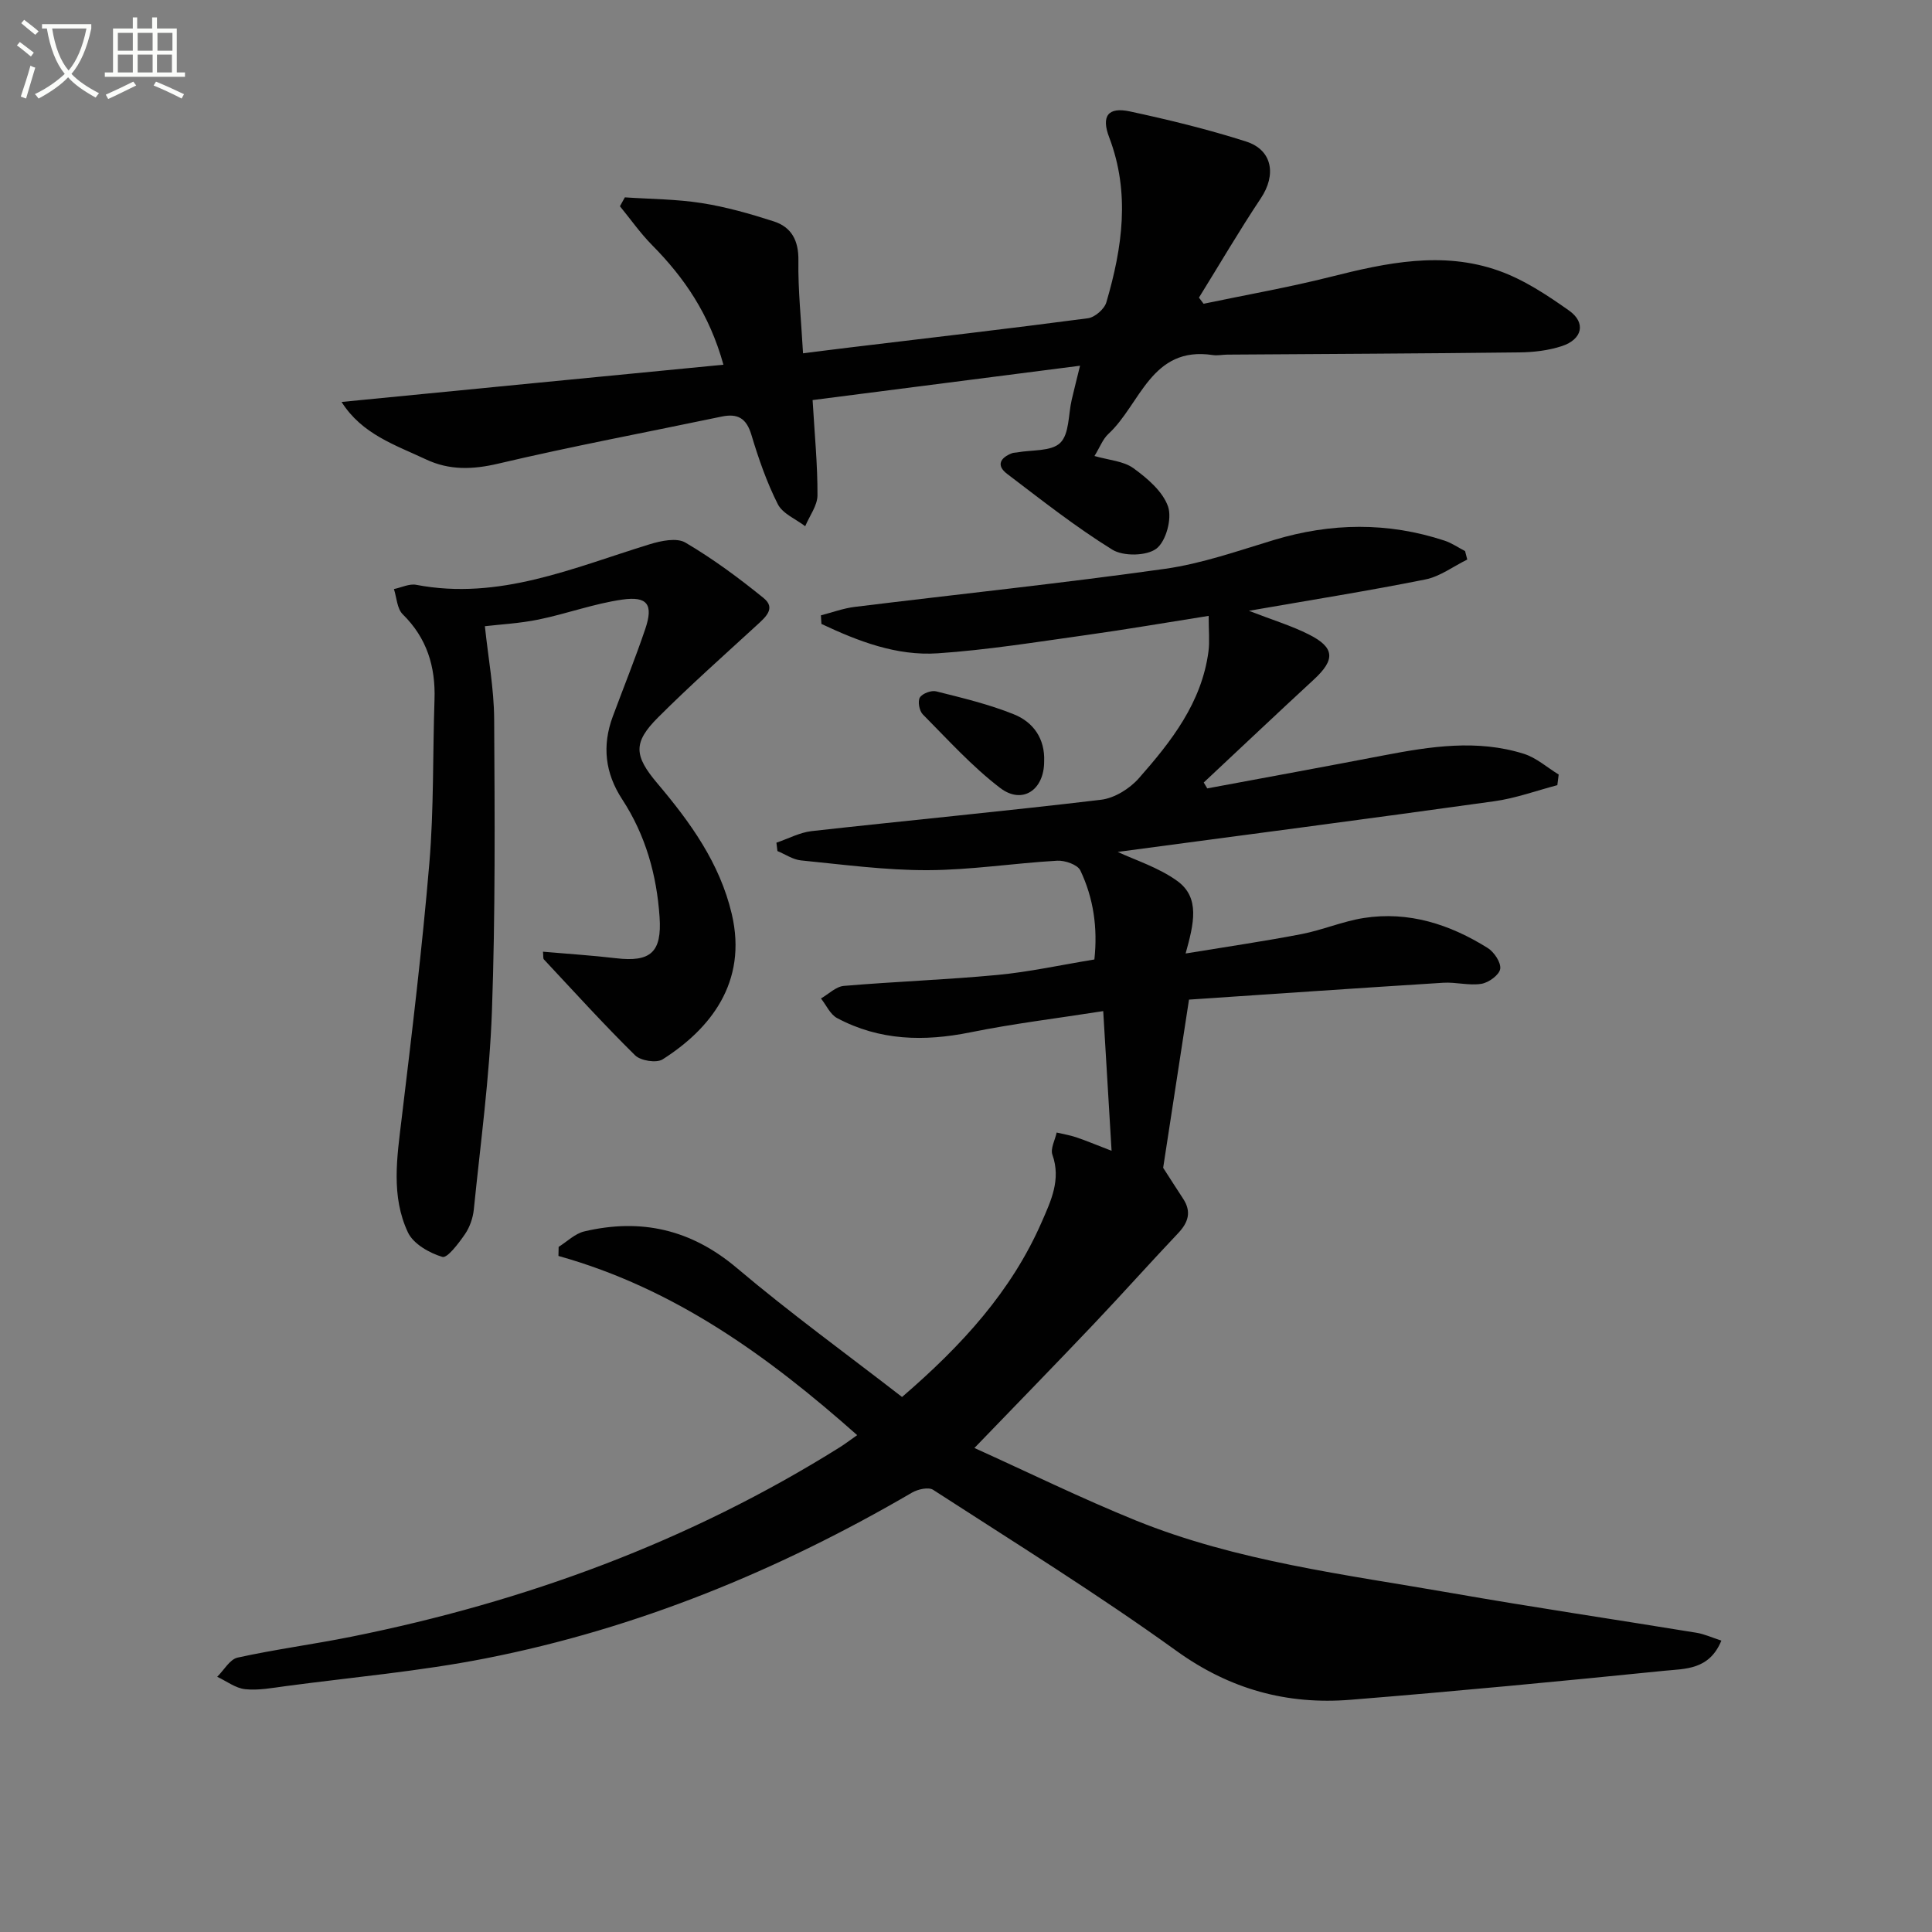
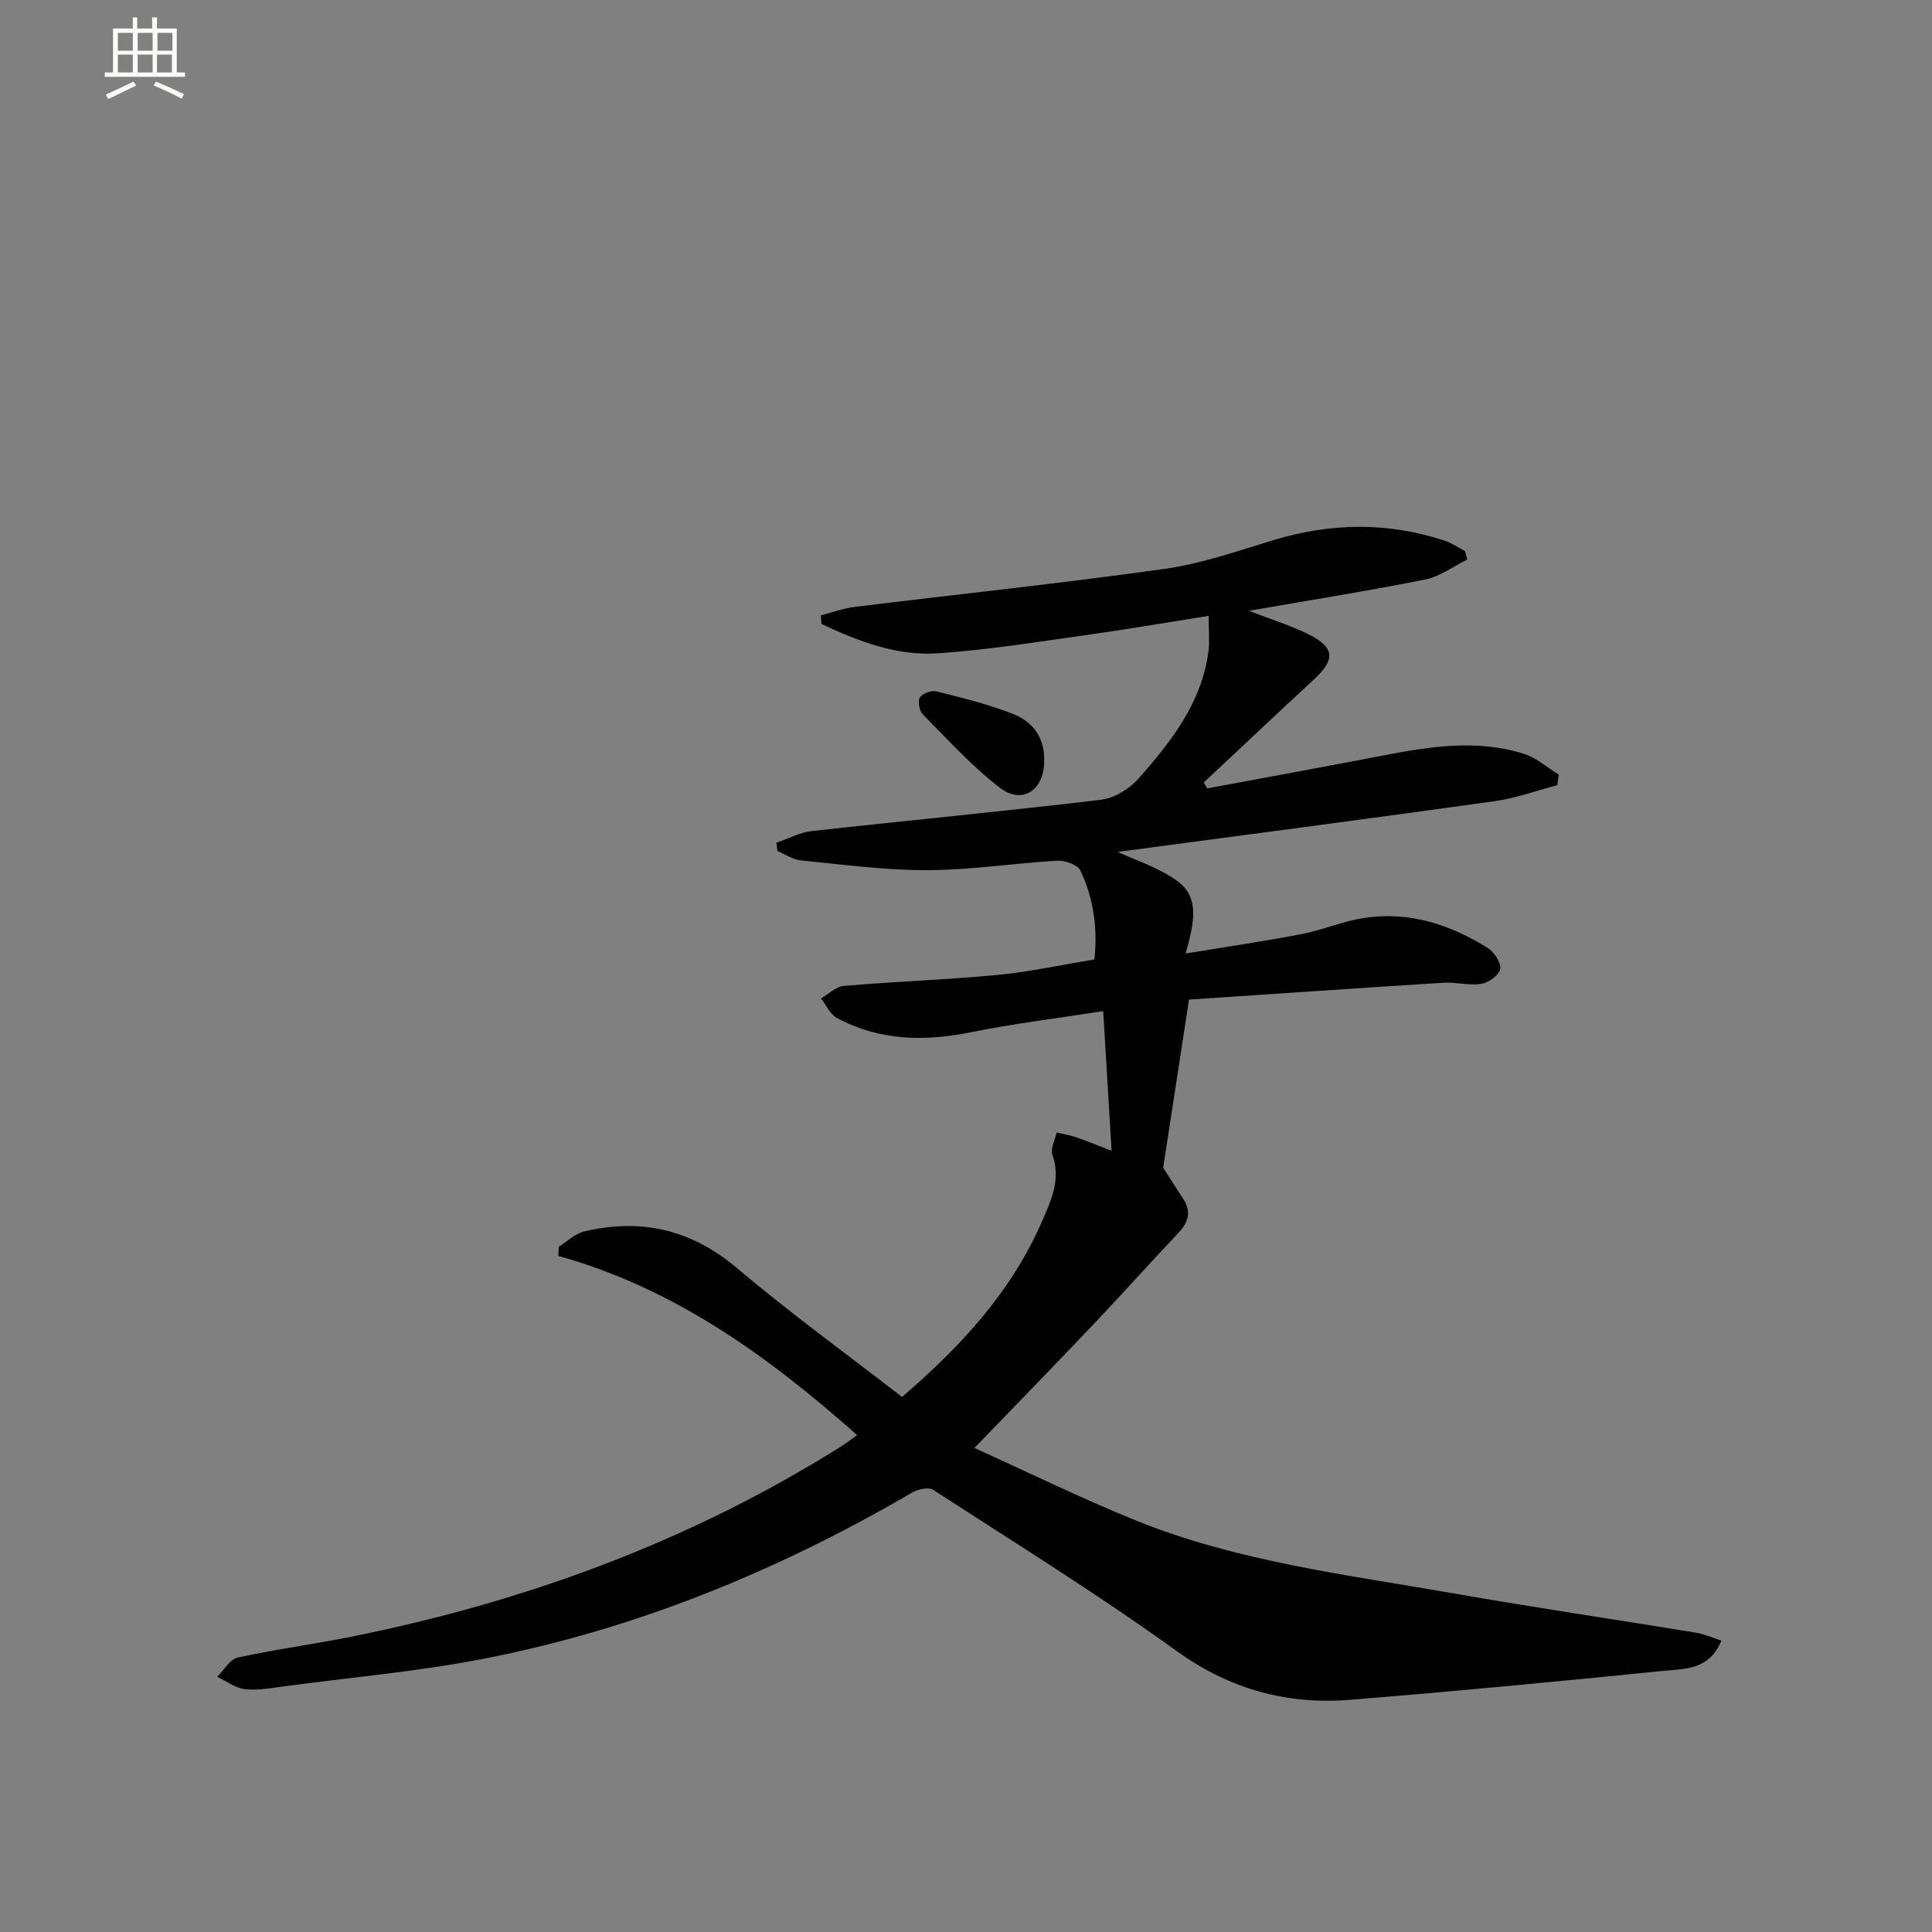
<svg xmlns="http://www.w3.org/2000/svg" enable-background="new 0 0 400 400" viewBox="0 0 400 400">
  <rect x="0" y="0" width="400" height="400" fill="#808080" stroke="none" />
-   <path d="m6.4 11.7c-1-.8-1.9-1.6-2.9-2.3l.6-.7c.9.7 1.9 1.4 2.9 2.2zm-2.1 8.3c.7-2.1 1.4-4.2 2-6.4.2.1.6.3 1 .4-.7 2.3-1.3 4.4-1.9 6.4zm3-12.8c-1.1-.9-2.1-1.7-2.9-2.4l.6-.7c1 .8 2 1.5 3 2.4zm1.4-1.3v-.9h10.2v.9c-.9 4.2-2.3 7.3-4.1 9.4 1.3 1.4 3.2 2.7 5.7 4-.2.2-.4.5-.7.9-2.5-1.4-4.4-2.7-5.7-4.2-1.4 1.5-3.5 3-6.1 4.4 0 0 0 0-.1-.1-.3-.4-.5-.7-.7-.8 2.7-1.3 4.7-2.8 6.2-4.2-1.8-2.2-3-5.3-3.7-9.4zm9.2 0h-7.1c.6 3.8 1.7 6.7 3.4 8.7 1.7-2 2.9-4.8 3.7-8.7z" fill="#fbfcfa" />
  <path d="m31.6 3.6h.9v2.3h4.1v9.1h1.7v.9h-16.6v-.9h1.7v-9.1h4.1v-2.3h.9v2.3h3.1v-2.3zm-4 13.3.6.8c-1.9.9-3.8 1.9-5.8 2.8-.2-.3-.3-.6-.5-.9 2-.9 3.9-1.8 5.7-2.7zm-3.2-10.1v3.7h3.1v-3.7zm0 4.5v3.7h3.1v-3.7zm4.1-4.5v3.7h3.1v-3.7zm0 4.5v3.7h3.1v-3.7zm9.1 9.1c-2.1-1.1-4.1-2-5.8-2.7l.5-.8c2.2.9 4.1 1.8 5.8 2.6zm-1.9-13.6h-3.1v3.7h3.1zm-3.2 4.5v3.7h3.1v-3.7z" fill="#fbfcfa" />
  <g fill="#010101">
    <path d="m356.39 339.67c-2.5 6.11-7.54 5.81-11.75 6.24-21.66 2.19-43.33 4.26-65.03 6.01-13.16 1.06-24.99-2.16-36.06-10.14-16.32-11.76-33.46-22.39-50.36-33.33-.95-.62-3.15-.12-4.35.57-27.62 16.12-56.88 28.15-88.29 34.33-13.64 2.68-27.56 3.9-41.37 5.74-2.8.37-5.66.93-8.42.64-2-.21-3.87-1.67-5.79-2.57 1.4-1.37 2.6-3.61 4.22-3.97 7.78-1.71 15.7-2.75 23.52-4.32 35.99-7.23 69.97-19.69 101.18-39.24.98-.61 1.9-1.32 3.58-2.5-18.44-16.36-37.82-30.38-61.85-37.1.01-.63.03-1.26.04-1.88 1.76-1.1 3.4-2.75 5.31-3.2 11.74-2.76 22.1-.44 31.59 7.58 11.02 9.32 22.74 17.82 34.2 26.7 12.42-10.69 22.67-21.91 28.93-36.26 1.9-4.35 4.02-8.76 2.2-13.89-.45-1.27.55-3.05.88-4.6 1.35.32 2.73.54 4.04.98 2.02.68 3.98 1.51 7.33 2.8-.58-9.79-1.12-18.74-1.73-28.92-9.62 1.51-18.62 2.59-27.48 4.39-9.62 1.95-18.86 1.73-27.62-2.95-1.43-.76-2.24-2.68-3.34-4.06 1.58-.9 3.1-2.46 4.74-2.6 10.59-.9 21.23-1.27 31.81-2.27 6.58-.62 13.09-2.06 20.06-3.2.71-6.55-.18-12.71-2.91-18.44-.57-1.19-3.18-2.1-4.78-2.01-8.95.51-17.88 1.93-26.82 1.96-8.74.03-17.49-1.16-26.22-2.02-1.68-.16-3.26-1.27-4.89-1.94-.07-.58-.14-1.15-.21-1.73 2.43-.82 4.82-2.12 7.31-2.4 19.96-2.22 39.96-4.11 59.9-6.49 2.77-.33 5.91-2.28 7.81-4.43 6.73-7.63 13.03-15.67 14.43-26.27.27-2.07.04-4.2.04-7.37-8.88 1.4-17.16 2.83-25.48 3.99-10.17 1.42-20.35 3.07-30.58 3.76-8.56.58-16.5-2.5-24.11-6.08-.04-.59-.07-1.19-.11-1.78 2.34-.6 4.64-1.46 7.01-1.75 21.41-2.63 42.87-4.88 64.22-7.88 7.66-1.08 15.13-3.73 22.59-5.98 11.81-3.56 23.54-3.72 35.26.13 1.51.49 2.86 1.44 4.29 2.18.15.58.3 1.17.45 1.75-2.88 1.41-5.63 3.51-8.68 4.12-11.7 2.35-23.49 4.22-36.53 6.49 4.91 1.91 8.81 3.08 12.4 4.89 5.41 2.72 5.51 5.22 1.06 9.33-7.65 7.06-15.21 14.22-22.81 21.33.24.41.49.81.73 1.22 12.19-2.27 24.38-4.5 36.55-6.84 9.66-1.85 19.36-3.36 29-.32 2.6.82 4.82 2.83 7.21 4.29-.09.73-.19 1.47-.28 2.2-4.35 1.14-8.64 2.72-13.06 3.33-26.31 3.67-52.65 7.11-77.96 10.49 3.54 1.67 8.39 3.18 12.31 6 4.8 3.46 3.46 8.86 1.75 15.03 8.46-1.39 16.22-2.52 23.92-4 4.38-.84 8.58-2.66 12.97-3.35 9.32-1.45 17.83 1.32 25.65 6.21 1.34.84 2.8 3.03 2.59 4.34-.2 1.25-2.39 2.84-3.9 3.08-2.56.41-5.28-.39-7.91-.22-17.7 1.11-35.4 2.33-52.62 3.49-2.03 13.22-3.83 24.95-5.35 34.82 1.65 2.56 2.88 4.49 4.14 6.41 1.76 2.69 1.08 4.89-1.04 7.13-5.9 6.23-11.62 12.64-17.52 18.86-7.88 8.3-15.87 16.5-24.66 25.61 11.11 5.02 22.11 10.42 33.43 15.01 20.96 8.48 43.34 11.17 65.4 15.03 16.84 2.95 33.77 5.45 50.64 8.21 1.63.26 3.13.96 5.18 1.63z" />
-     <path d="m149.78 75.51c-2.94-10.54-8.13-18.04-14.76-24.75-2.44-2.47-4.46-5.36-6.67-8.06.34-.61.68-1.23 1.02-1.84 5.32.36 10.69.36 15.93 1.19 5.04.79 10.02 2.21 14.89 3.78 3.69 1.19 5.18 3.98 5.11 8.13-.09 6.11.57 12.23.96 19.19 3.57-.45 6.58-.84 9.6-1.2 16.47-1.98 32.95-3.89 49.39-6.06 1.43-.19 3.4-1.9 3.81-3.3 3.31-11.3 4.97-22.66.58-34.17-1.68-4.41-.22-6.32 4.29-5.35 8.1 1.74 16.18 3.71 24.06 6.23 5.47 1.75 6.29 6.9 3.06 11.74-4.48 6.72-8.56 13.71-12.82 20.58.32.42.64.84.96 1.27 8.78-1.84 17.63-3.39 26.32-5.58 11.56-2.92 23.17-5.38 34.78-1.26 5.2 1.84 10.03 5.04 14.58 8.26 3.54 2.51 2.75 5.95-1.51 7.35-2.78.91-5.86 1.27-8.81 1.3-20.16.24-40.31.32-60.47.46-1 .01-2.02.24-2.99.09-12.77-1.93-14.95 10.19-21.61 16.33-1.16 1.07-1.76 2.75-2.88 4.57 2.96.86 6 1.03 8.07 2.53 2.88 2.09 6.09 4.82 7.17 7.96.84 2.47-.42 7.17-2.42 8.69-2.03 1.54-6.85 1.62-9.13.21-7.59-4.7-14.66-10.28-21.79-15.7-2.33-1.77-1.36-3.37 1.06-4.28.3-.11.66-.09.99-.15 3.07-.57 7.09-.16 8.96-1.98 1.9-1.85 1.66-5.88 2.38-8.94.49-2.1 1.02-4.18 1.72-7.03-18.68 2.4-37.01 4.75-55.37 7.11.42 7.15 1.04 13.43 1.01 19.71-.01 2.14-1.65 4.27-2.54 6.41-1.94-1.49-4.67-2.59-5.67-4.56-2.3-4.55-4-9.46-5.47-14.36-1.03-3.44-2.83-4.48-6.17-3.78-15.42 3.23-30.92 6.13-46.24 9.74-5.31 1.25-10.13 1.4-14.97-.88-6.34-2.98-13.25-5.2-17.47-11.89 26.45-2.6 52.41-5.12 79.06-7.71z" />
-     <path d="m112.42 197.04c5.11.45 10.12.76 15.1 1.35 7.18.85 9.53-1.23 9.04-8.5-.59-8.76-2.91-17.01-7.75-24.41-3.54-5.42-4.18-11.08-1.95-17.11 2.25-6.07 4.68-12.07 6.75-18.19 1.68-4.99.47-6.79-4.77-6.04-5.84.83-11.5 2.93-17.3 4.12-4 .82-8.13 1.03-11.15 1.39.69 6.59 1.88 12.89 1.92 19.2.12 20.15.26 40.32-.46 60.46-.49 13.72-2.37 27.4-3.75 41.09-.18 1.76-.83 3.65-1.82 5.1-1.3 1.89-3.67 5.04-4.69 4.73-2.7-.81-6.01-2.69-7.13-5.07-3.53-7.49-2.27-15.53-1.31-23.5 2.12-17.62 4.25-35.24 5.74-52.92.95-11.25.69-22.6 1.07-33.9.23-6.82-1.57-12.73-6.58-17.66-1.18-1.16-1.25-3.45-1.82-5.22 1.54-.32 3.18-1.15 4.61-.88 17.19 3.29 32.56-3.55 48.32-8.39 2.34-.72 5.62-1.42 7.42-.35 5.69 3.35 11.07 7.32 16.21 11.5 2.58 2.1.34 3.97-1.45 5.62-6.86 6.29-13.82 12.48-20.4 19.05-5.23 5.22-5.03 7.93-.16 13.69 6.81 8.05 12.91 16.49 15.39 27.01 3.36 14.26-4.57 23.92-14.31 30.12-1.27.81-4.55.29-5.69-.83-6.5-6.4-12.64-13.18-18.88-19.85-.2-.18-.11-.61-.2-1.61z" />
    <path d="m216.18 157.65c.01 5.9-4.51 9-9.12 5.48-5.82-4.45-10.82-10-16.01-15.23-.72-.73-1.08-2.71-.6-3.49.52-.84 2.37-1.53 3.39-1.27 5.41 1.36 10.89 2.66 16.04 4.74 4.03 1.6 6.5 5.03 6.3 9.77z" />
  </g>
</svg>